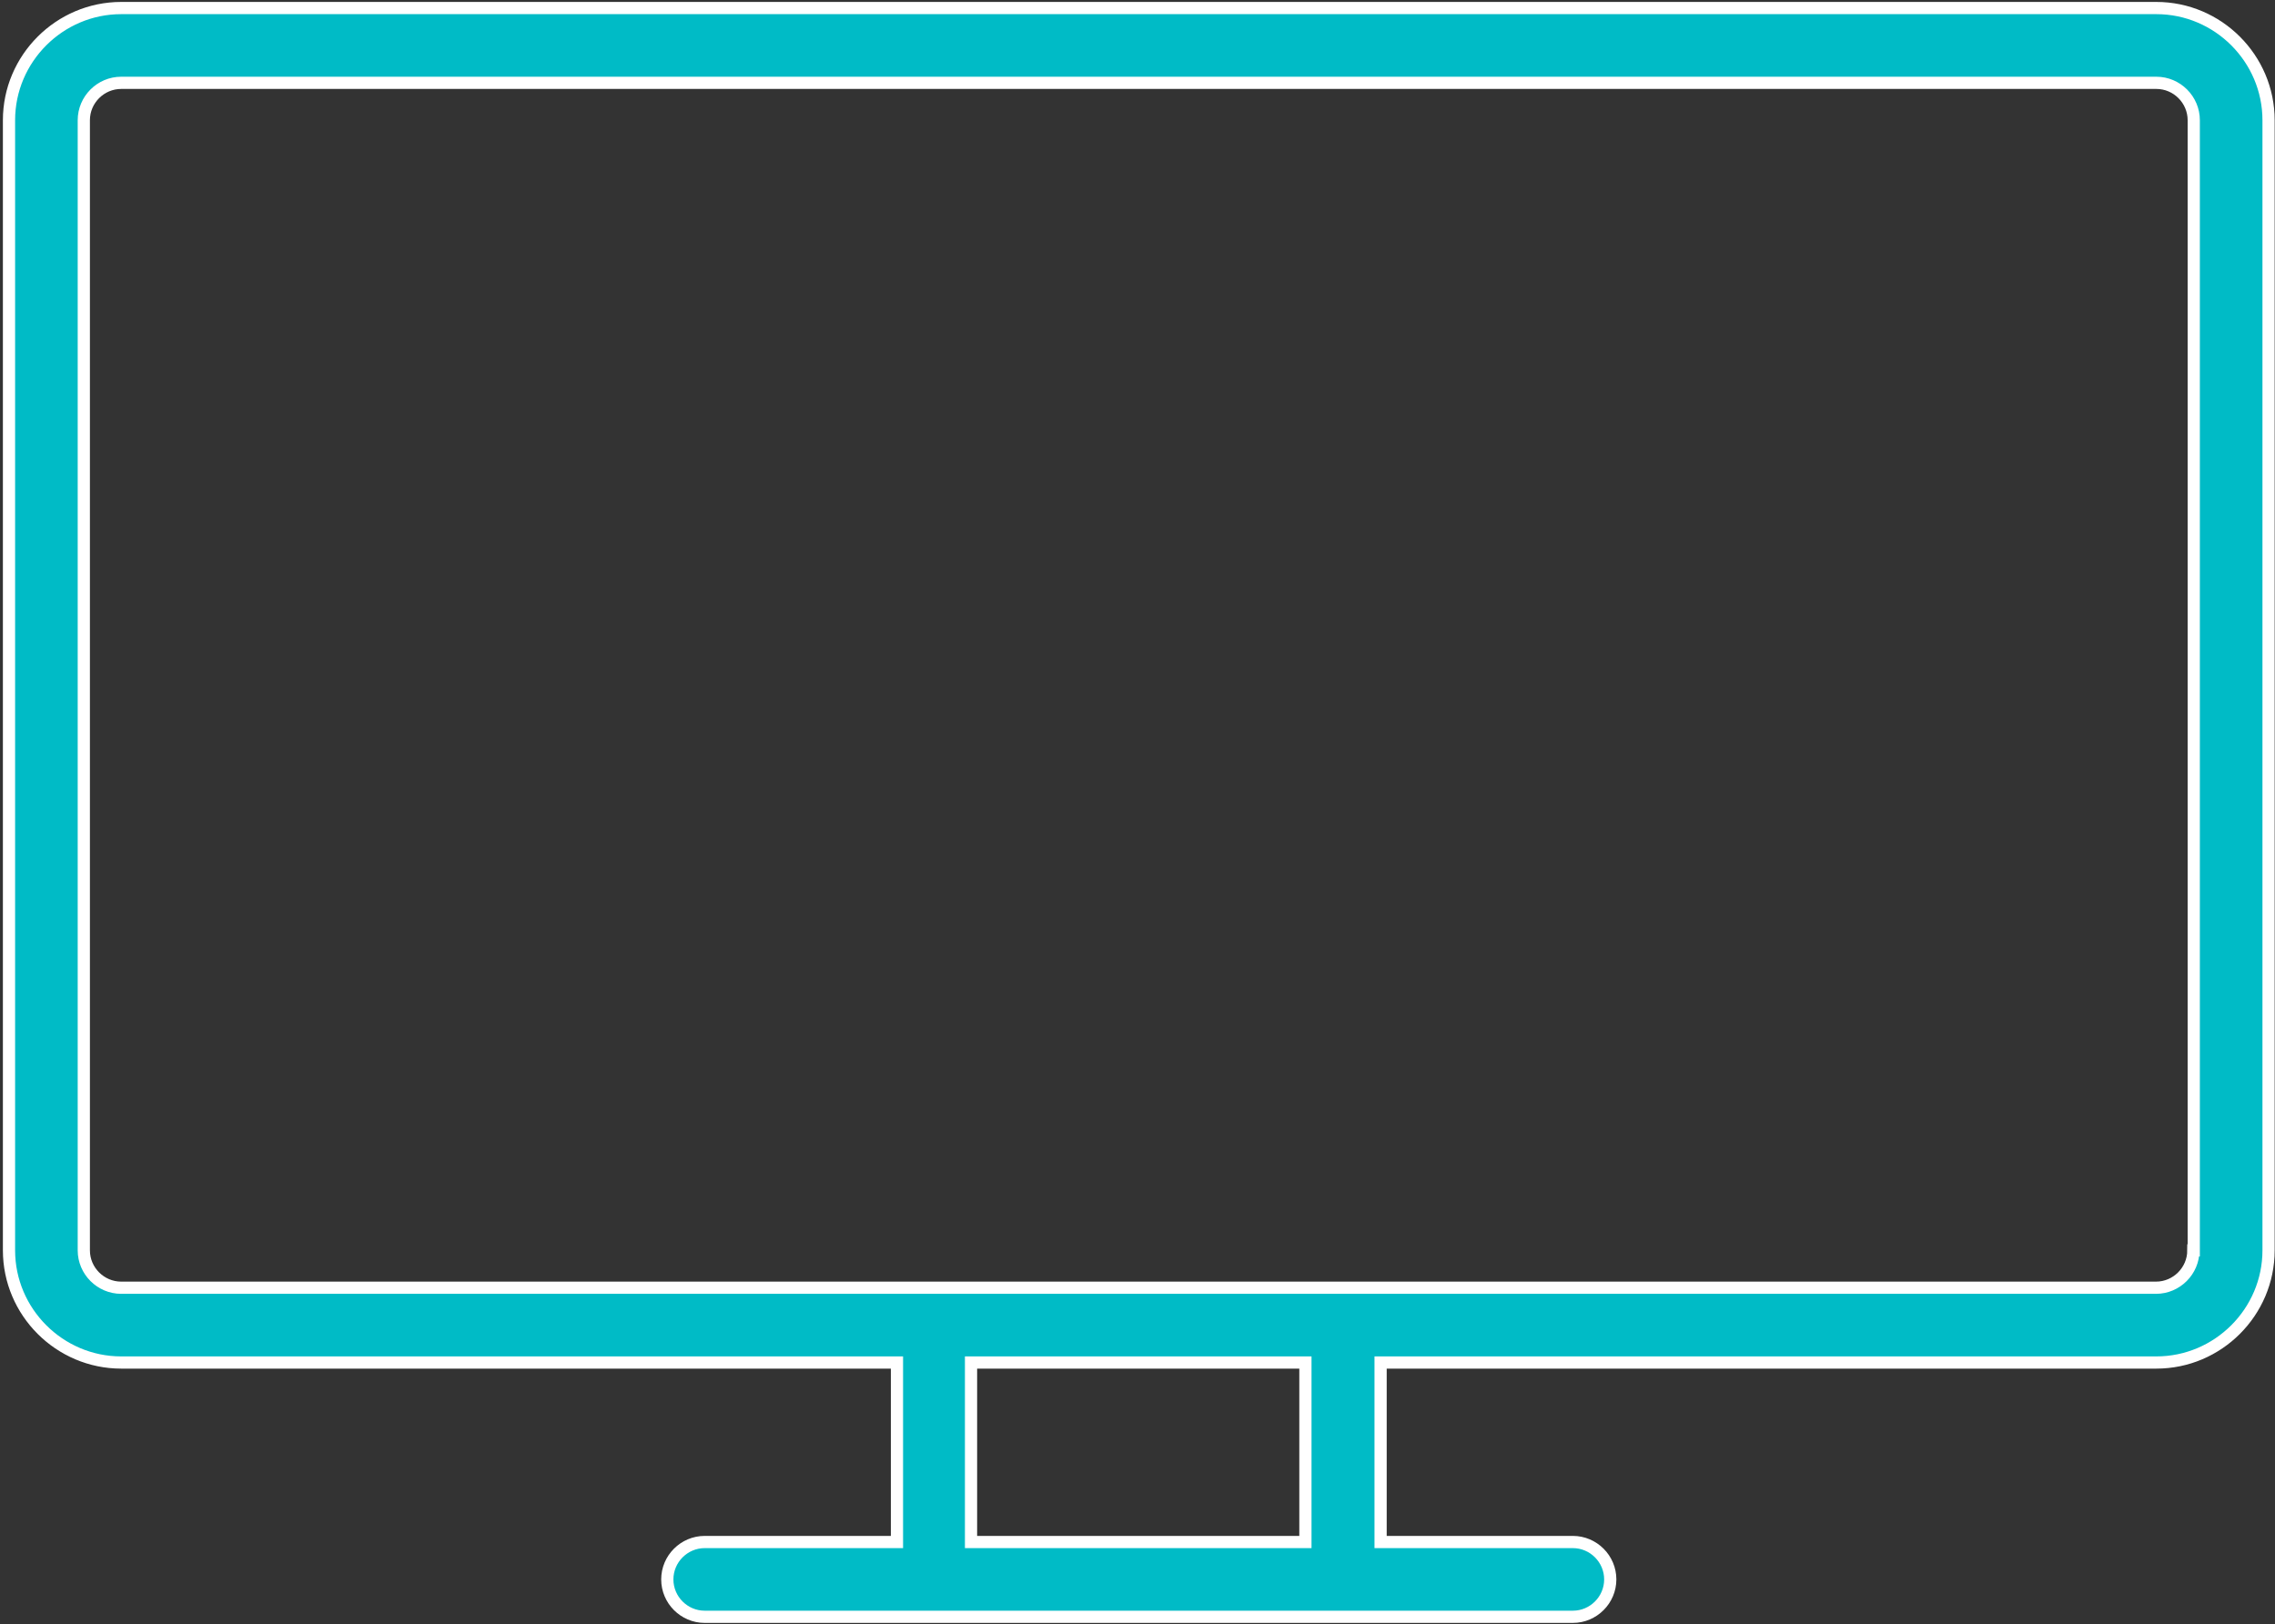
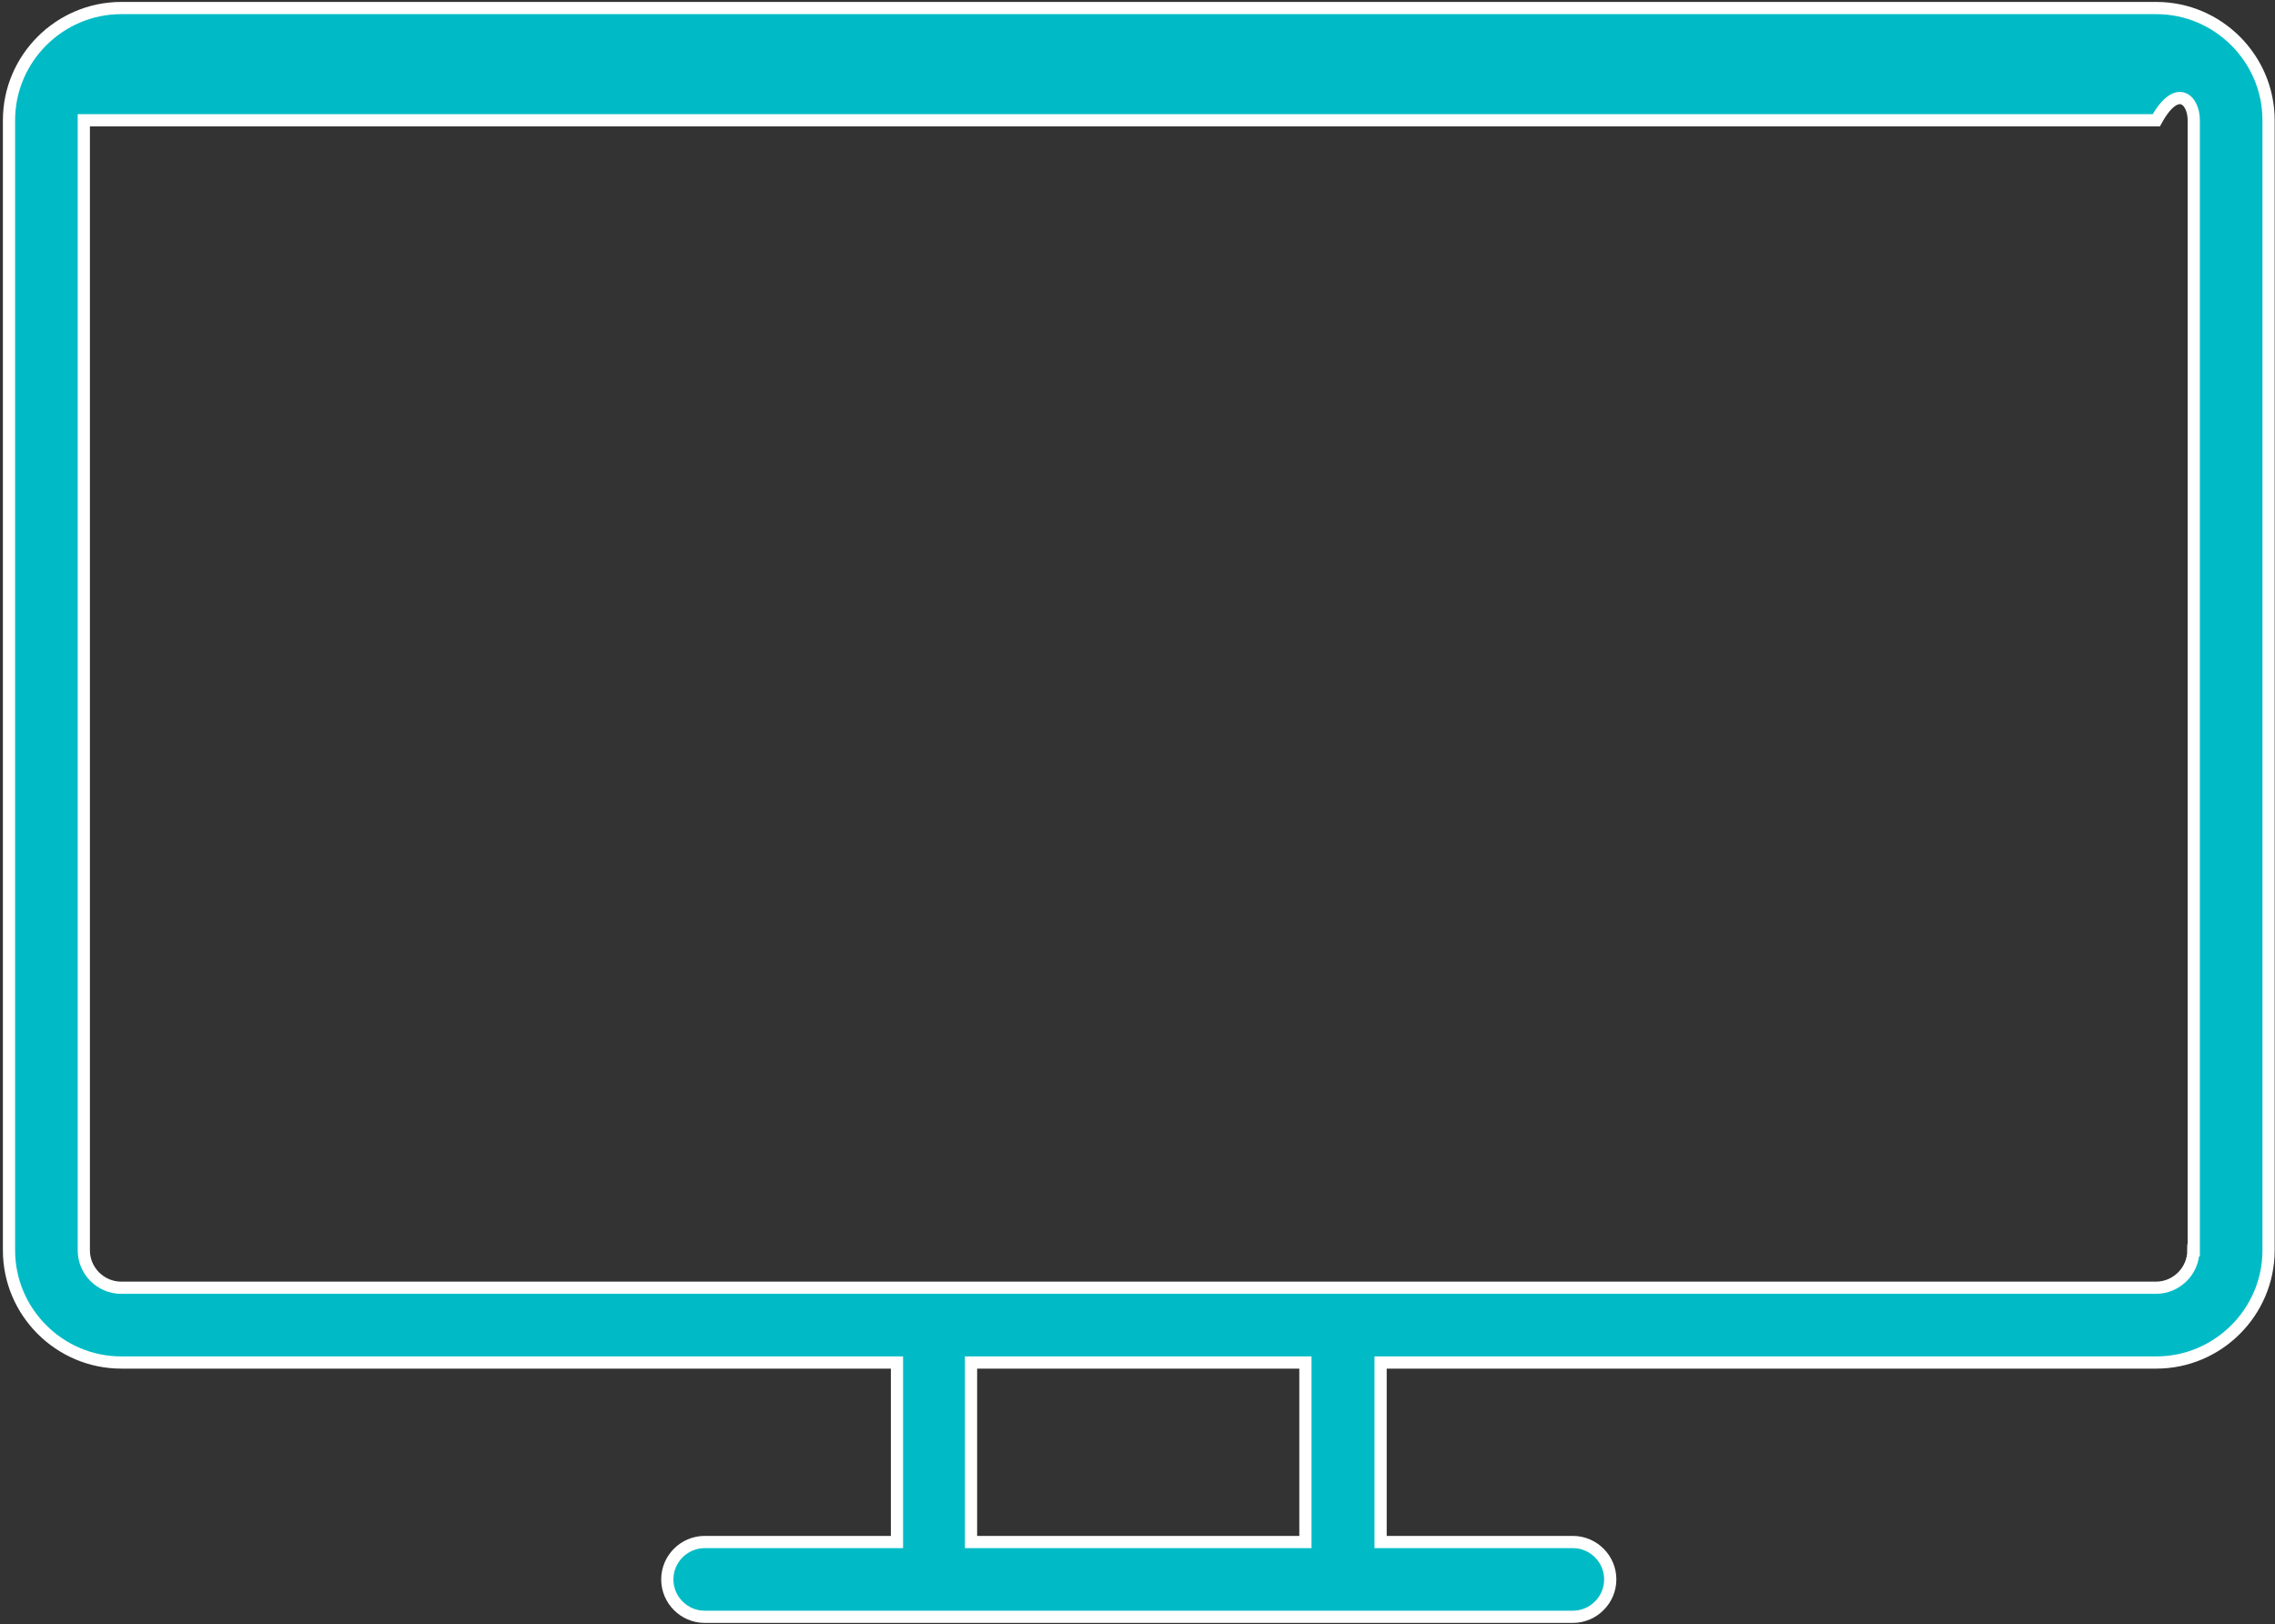
<svg xmlns="http://www.w3.org/2000/svg" width="745" height="532" viewBox="0 0 745 532" fill="none">
  <rect x="0" y="0" width="745" height="532" fill="#333333" stroke="none" />
-   <path d="M706.022 2.635H39.693C19.483 2.635 2.947 19.171 2.947 39.381V409.536C2.947 429.747 19.483 446.282 39.693 446.282H293.731V505.076H230.773C224.036 505.076 218.524 510.588 218.524 517.325C218.524 524.061 224.036 529.573 230.773 529.573H515.065C521.802 529.573 527.314 524.061 527.314 517.325C527.314 510.588 521.802 505.076 515.065 505.076H452.107V446.282H706.145C726.355 446.282 742.891 429.747 742.891 409.536V39.381C742.891 19.171 726.355 2.635 706.145 2.635H706.022ZM427.487 505.076H317.984V446.282H427.487V505.076ZM718.271 409.536C718.271 416.273 712.759 421.785 706.022 421.785H39.693C32.957 421.785 27.445 416.273 27.445 409.536V39.381C27.445 32.644 32.957 27.132 39.693 27.132H706.145C712.881 27.132 718.393 32.644 718.393 39.381V409.536H718.271Z" fill="#00BBC6" stroke="white" stroke-width="4" />
+   <path d="M706.022 2.635H39.693C19.483 2.635 2.947 19.171 2.947 39.381V409.536C2.947 429.747 19.483 446.282 39.693 446.282H293.731V505.076H230.773C224.036 505.076 218.524 510.588 218.524 517.325C218.524 524.061 224.036 529.573 230.773 529.573H515.065C521.802 529.573 527.314 524.061 527.314 517.325C527.314 510.588 521.802 505.076 515.065 505.076H452.107V446.282H706.145C726.355 446.282 742.891 429.747 742.891 409.536V39.381C742.891 19.171 726.355 2.635 706.145 2.635H706.022ZM427.487 505.076H317.984V446.282H427.487V505.076ZM718.271 409.536C718.271 416.273 712.759 421.785 706.022 421.785H39.693C32.957 421.785 27.445 416.273 27.445 409.536V39.381H706.145C712.881 27.132 718.393 32.644 718.393 39.381V409.536H718.271Z" fill="#00BBC6" stroke="white" stroke-width="4" />
</svg>